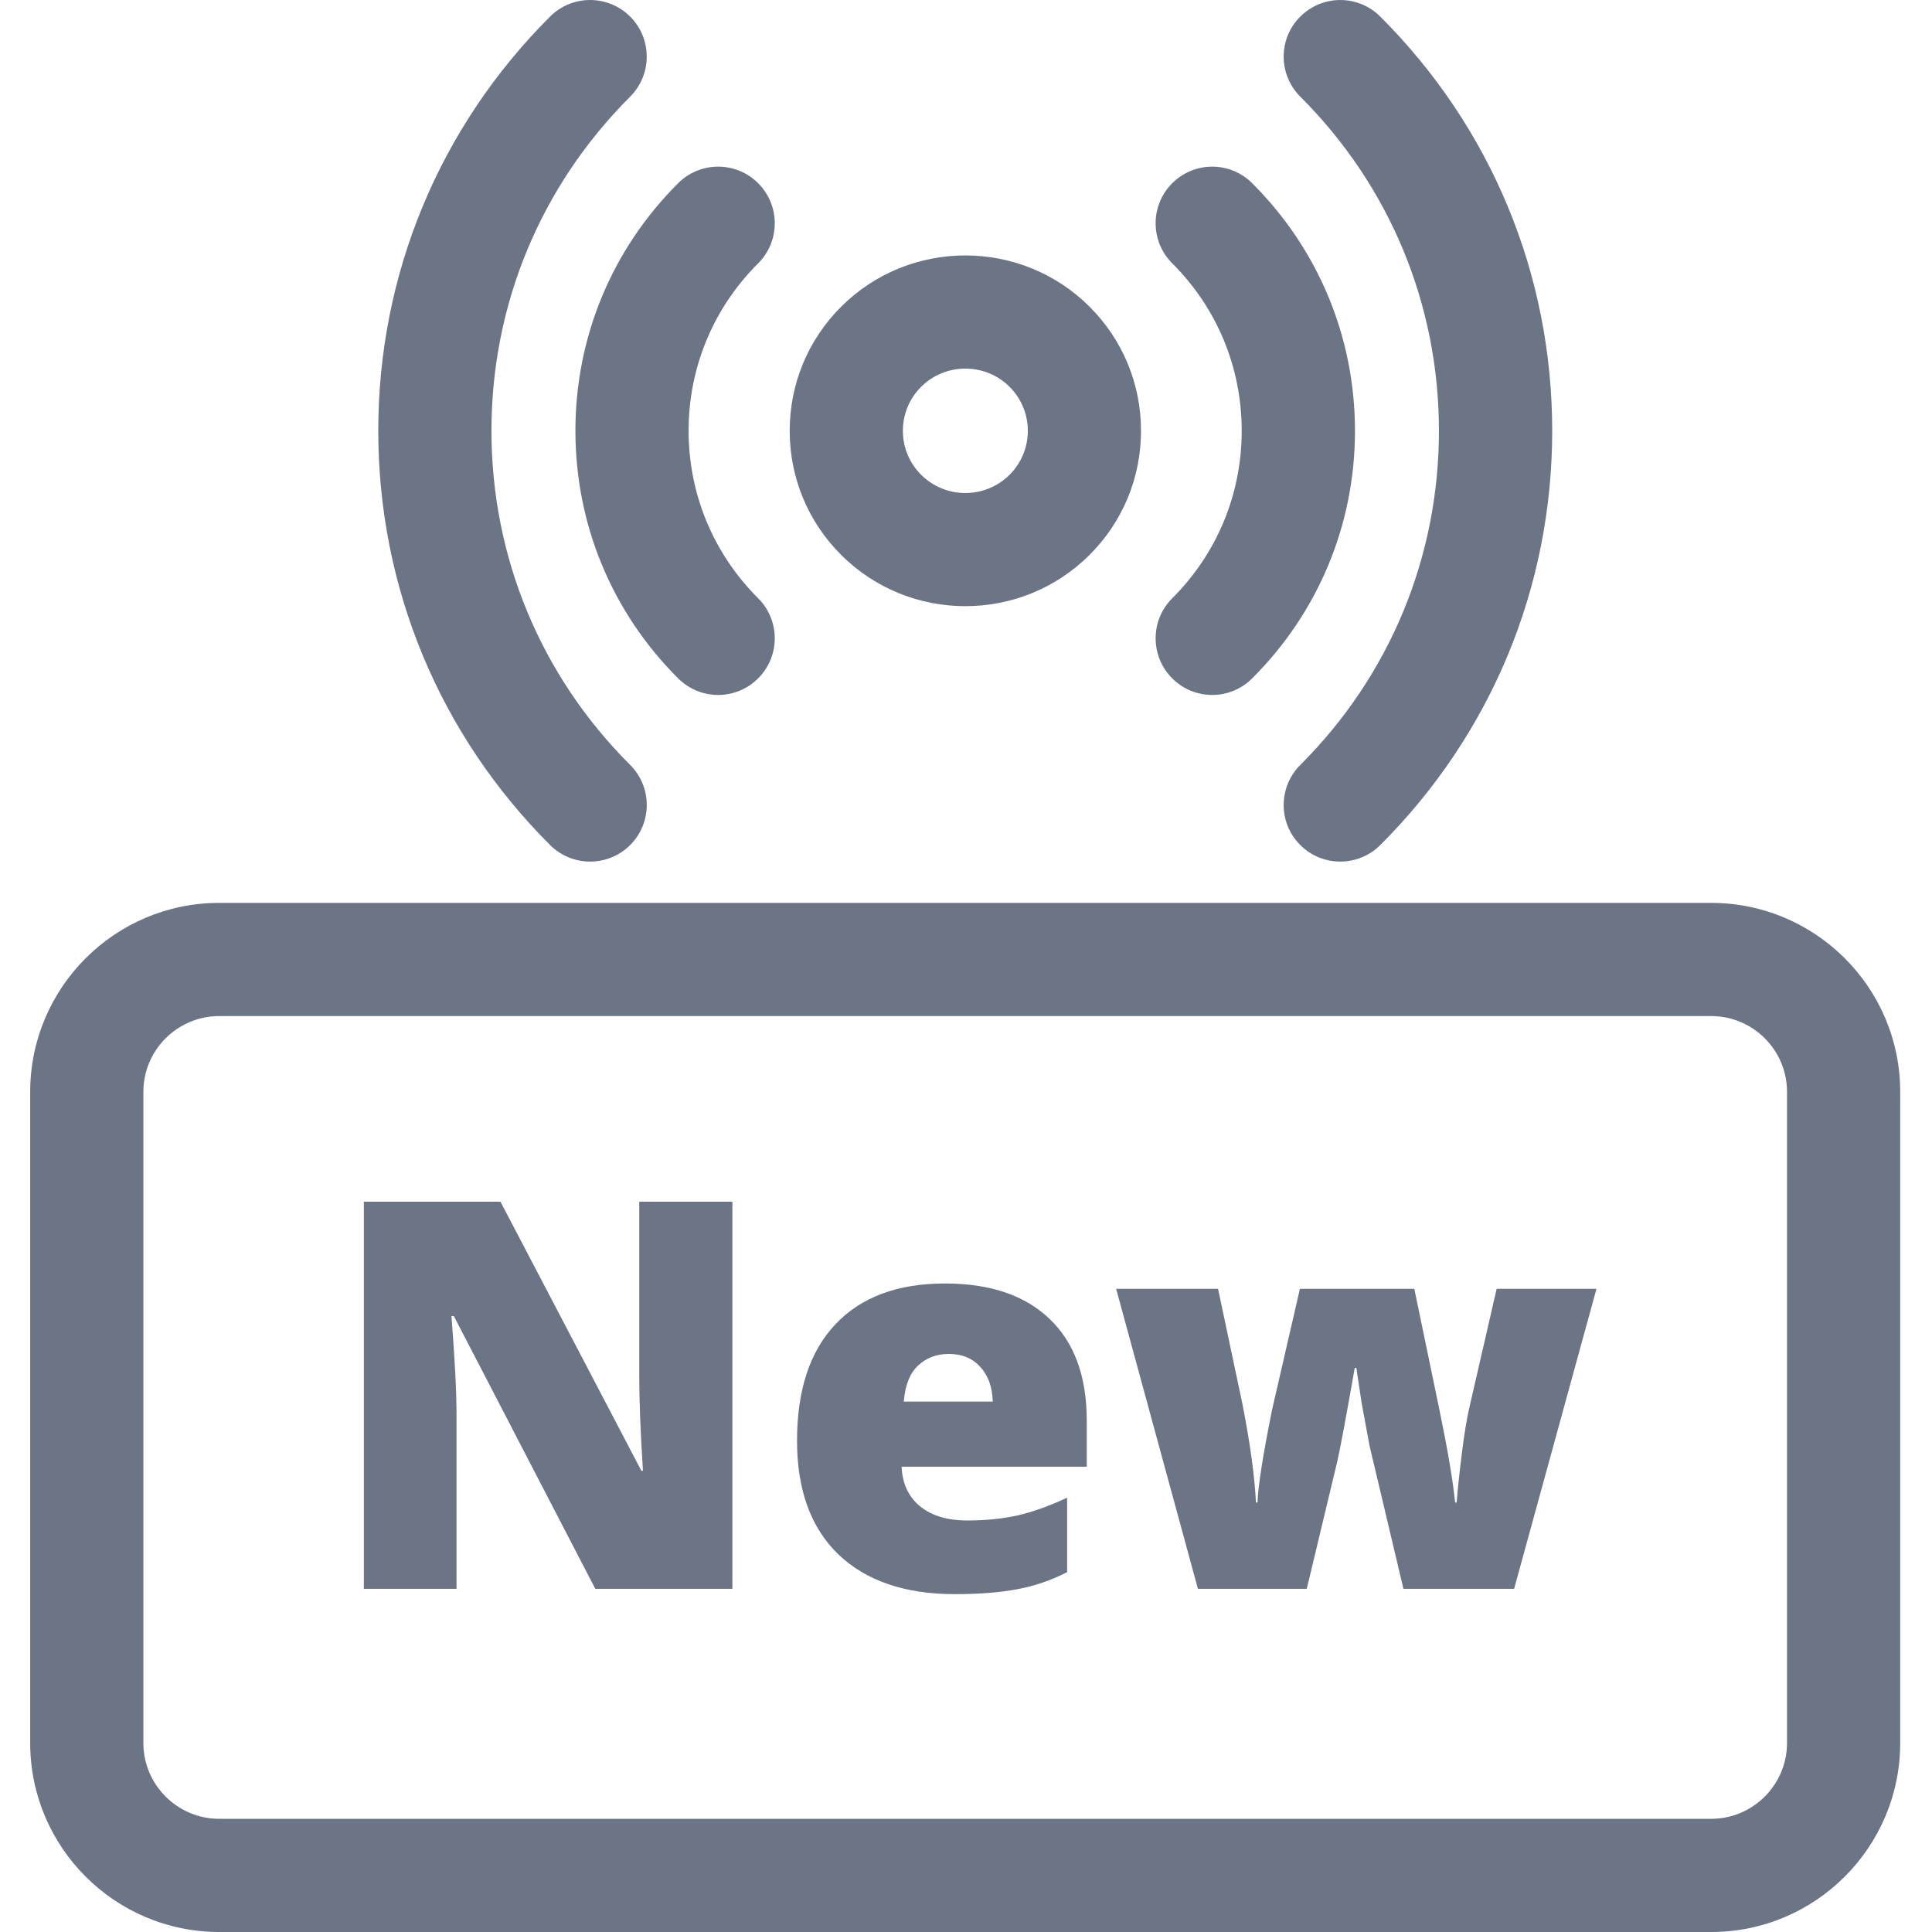
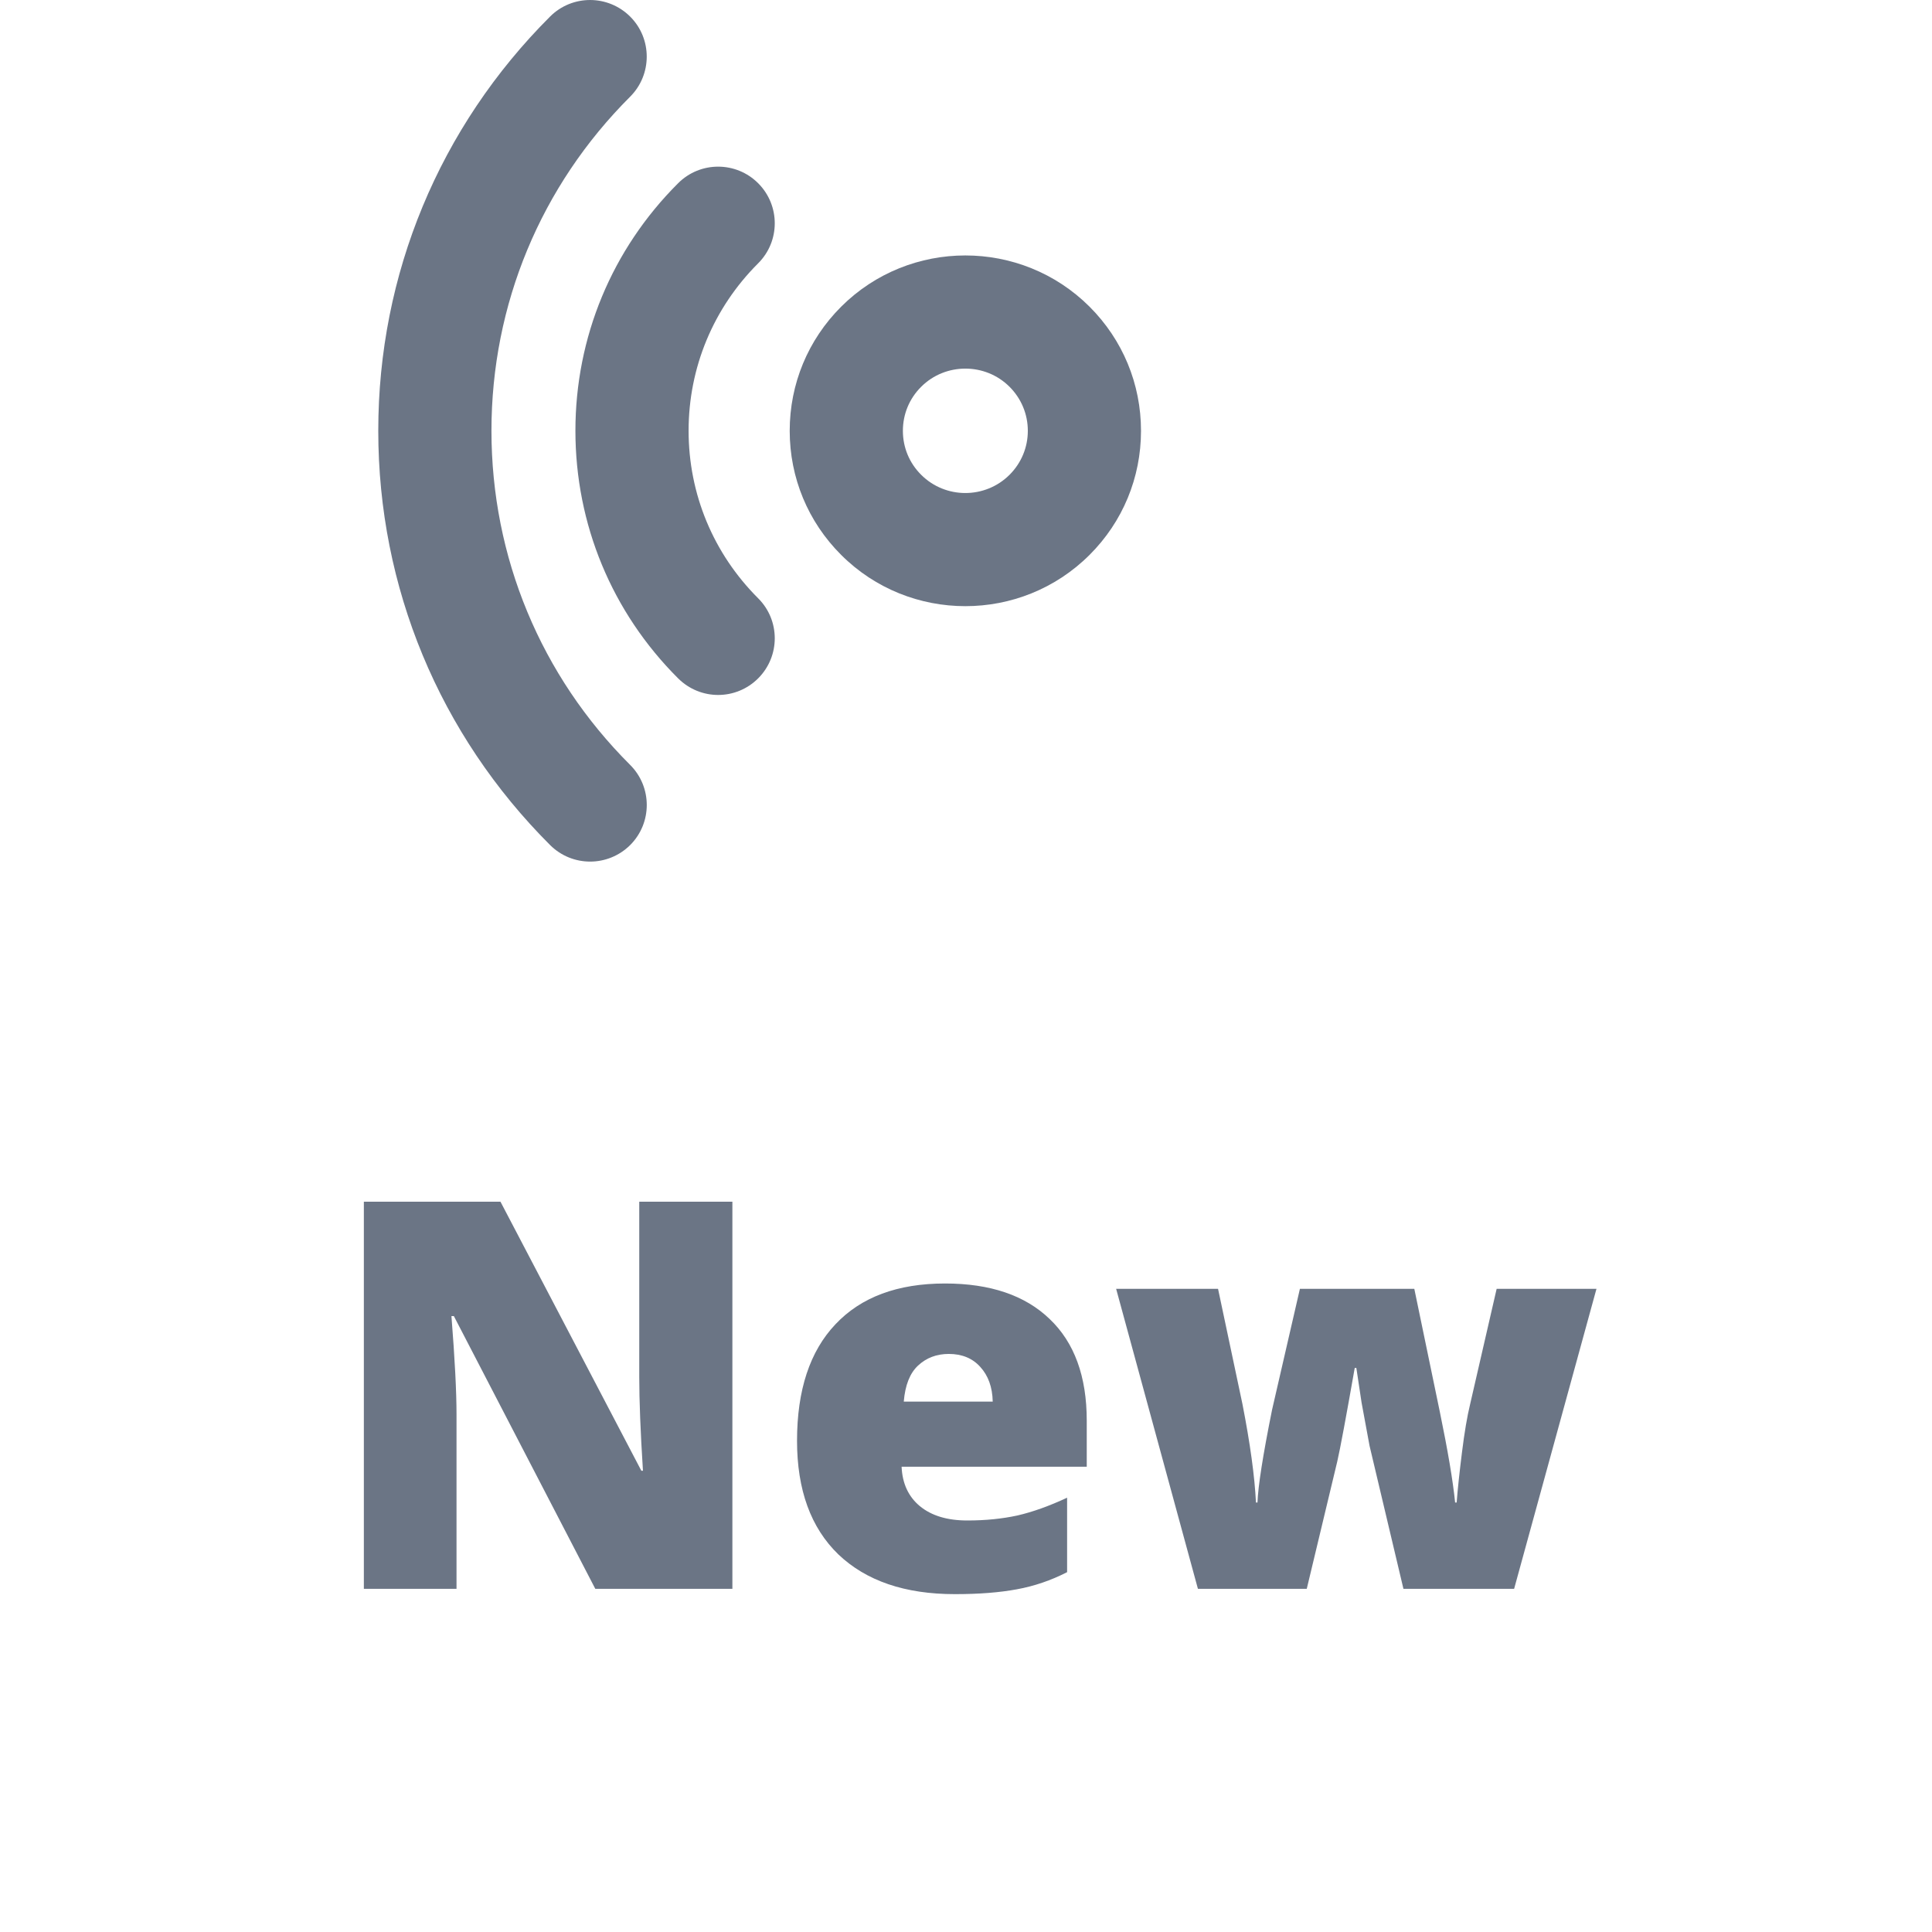
<svg xmlns="http://www.w3.org/2000/svg" width="24" height="24" viewBox="0 0 24 24" fill="none">
  <g clip-path="url(#clip0)">
-     <path d="M21.257 11.216H2.723C1.428 11.216 0.375 12.269 0.375 13.563V21.652C0.375 22.947 1.428 24 2.723 24H21.257C22.552 24 23.605 22.947 23.605 21.652V13.563C23.605 12.269 22.552 11.216 21.257 11.216ZM22.199 21.652C22.199 22.171 21.776 22.594 21.257 22.594H2.723C2.204 22.594 1.781 22.171 1.781 21.652V13.563C1.781 13.044 2.204 12.622 2.723 12.622H21.257C21.776 12.622 22.199 13.044 22.199 13.563V21.652Z" fill="#6B7585" />
    <path d="M11.992 7.53C12.551 7.53 13.109 7.318 13.535 6.893C13.947 6.482 14.174 5.934 14.174 5.352C14.174 4.769 13.947 4.222 13.535 3.81C12.684 2.961 11.3 2.961 10.449 3.81C10.037 4.222 9.81 4.769 9.81 5.352C9.81 5.934 10.037 6.482 10.449 6.893C10.874 7.318 11.433 7.53 11.992 7.53V7.53ZM11.443 4.805C11.594 4.654 11.793 4.579 11.992 4.579C12.191 4.579 12.39 4.654 12.541 4.805C12.687 4.951 12.768 5.145 12.768 5.352C12.768 5.558 12.687 5.752 12.541 5.898C12.238 6.2 11.745 6.2 11.443 5.898C11.296 5.752 11.216 5.558 11.216 5.352C11.216 5.145 11.296 4.951 11.443 4.805V4.805Z" fill="#6B7585" />
-     <path d="M14.561 8.426C14.698 8.564 14.878 8.633 15.059 8.633C15.238 8.633 15.418 8.564 15.555 8.427C16.378 7.606 16.832 6.514 16.832 5.352C16.832 4.19 16.378 3.097 15.555 2.276C15.28 2.001 14.835 2.002 14.561 2.277C14.287 2.552 14.287 2.997 14.562 3.271C15.119 3.827 15.425 4.566 15.425 5.352C15.425 6.137 15.119 6.876 14.562 7.432C14.287 7.706 14.287 8.151 14.561 8.426V8.426Z" fill="#6B7585" />
    <path d="M8.424 8.427C8.562 8.564 8.741 8.633 8.921 8.633C9.101 8.633 9.281 8.564 9.419 8.426C9.693 8.151 9.693 7.706 9.418 7.432C8.861 6.876 8.554 6.137 8.554 5.351C8.554 4.566 8.861 3.827 9.418 3.271C9.693 2.997 9.693 2.552 9.419 2.277C9.145 2.002 8.699 2.001 8.424 2.276C7.601 3.097 7.148 4.189 7.148 5.351C7.148 6.513 7.601 7.606 8.424 8.427Z" fill="#6B7585" />
-     <path d="M17.875 5.352C17.875 6.919 17.264 8.394 16.153 9.502C15.878 9.777 15.877 10.222 16.152 10.497C16.289 10.634 16.469 10.703 16.649 10.703C16.829 10.703 17.009 10.634 17.146 10.498C18.523 9.123 19.282 7.296 19.282 5.352C19.282 3.408 18.523 1.58 17.146 0.206C16.871 -0.069 16.426 -0.068 16.152 0.207C15.877 0.481 15.878 0.927 16.153 1.201C17.264 2.31 17.875 3.784 17.875 5.352Z" fill="#6B7585" />
    <path d="M7.331 10.703C7.511 10.703 7.691 10.634 7.829 10.497C8.103 10.222 8.103 9.777 7.828 9.502C6.717 8.394 6.105 6.919 6.105 5.351C6.105 3.784 6.717 2.31 7.828 1.201C8.102 0.927 8.103 0.481 7.829 0.207C7.554 -0.068 7.109 -0.069 6.834 0.205C5.457 1.58 4.699 3.408 4.699 5.351C4.699 7.295 5.457 9.123 6.834 10.498C6.972 10.635 7.151 10.703 7.331 10.703Z" fill="#6B7585" />
    <path d="M9.098 19.737H7.395L5.638 16.349H5.608C5.65 16.882 5.671 17.288 5.671 17.569V19.737H4.52V14.928H6.217L7.967 18.27H7.987C7.956 17.785 7.941 17.396 7.941 17.102V14.928H9.098V19.737Z" fill="#6B7585" />
    <path d="M11.862 19.803C11.241 19.803 10.759 19.638 10.414 19.309C10.072 18.978 9.901 18.508 9.901 17.898C9.901 17.269 10.06 16.786 10.378 16.451C10.696 16.113 11.15 15.944 11.74 15.944C12.301 15.944 12.734 16.091 13.039 16.385C13.346 16.677 13.5 17.098 13.5 17.648V18.22H11.2C11.209 18.429 11.285 18.592 11.427 18.71C11.572 18.829 11.768 18.888 12.016 18.888C12.242 18.888 12.449 18.867 12.638 18.826C12.829 18.782 13.035 18.708 13.256 18.605V19.53C13.055 19.633 12.846 19.704 12.631 19.743C12.416 19.783 12.16 19.803 11.862 19.803ZM11.786 16.819C11.635 16.819 11.508 16.867 11.404 16.964C11.303 17.058 11.244 17.207 11.227 17.411H12.332C12.328 17.231 12.276 17.088 12.177 16.98C12.081 16.873 11.95 16.819 11.786 16.819Z" fill="#6B7585" />
    <path d="M17.434 19.737L17.013 17.96L16.914 17.424L16.849 16.993H16.829C16.721 17.607 16.649 17.994 16.612 18.155L16.233 19.737H14.881L13.865 16.01H15.131L15.434 17.441C15.53 17.932 15.586 18.34 15.602 18.665H15.621C15.628 18.463 15.688 18.079 15.802 17.513L16.148 16.01H17.569L17.885 17.533C17.985 18.017 18.049 18.395 18.076 18.665H18.095C18.108 18.498 18.13 18.291 18.161 18.043C18.192 17.793 18.226 17.592 18.263 17.441L18.592 16.01H19.832L18.809 19.737H17.434Z" fill="#6B7585" />
  </g>
  <defs>
    <clipPath id="clip0">
      <path d="M0 0H24V24H0V0Z" fill="white" />
    </clipPath>
  </defs>
</svg>